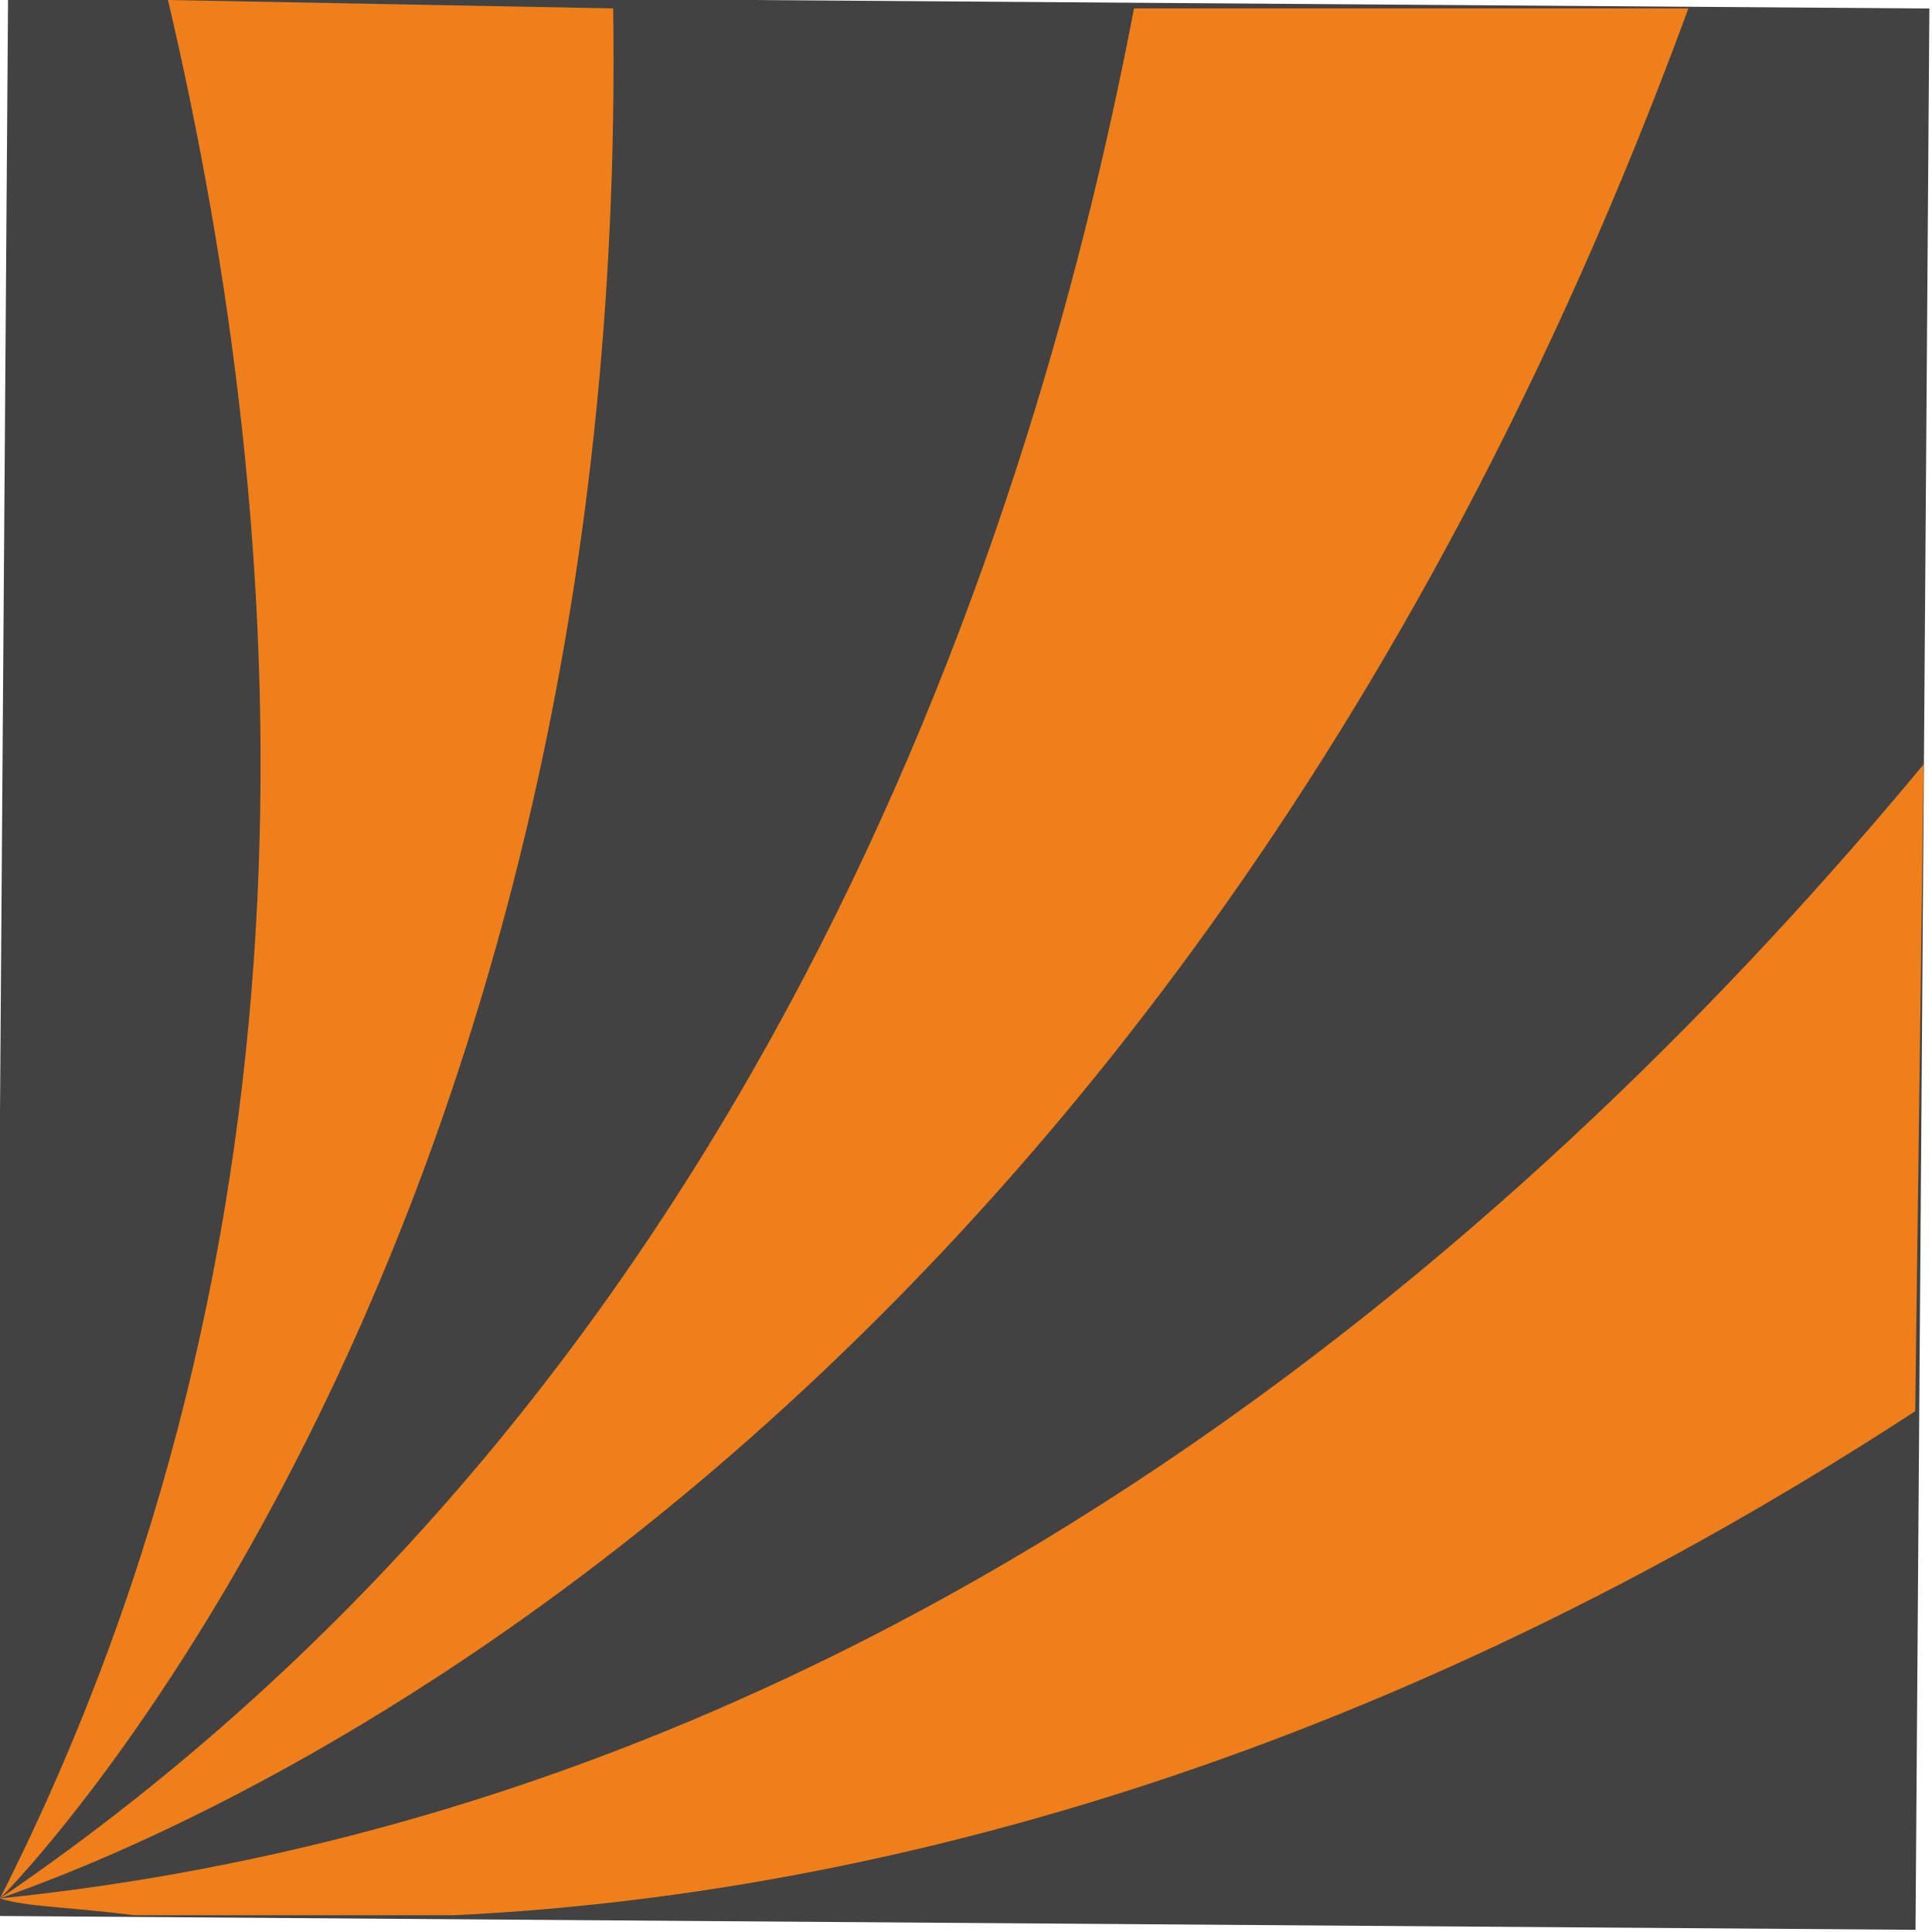
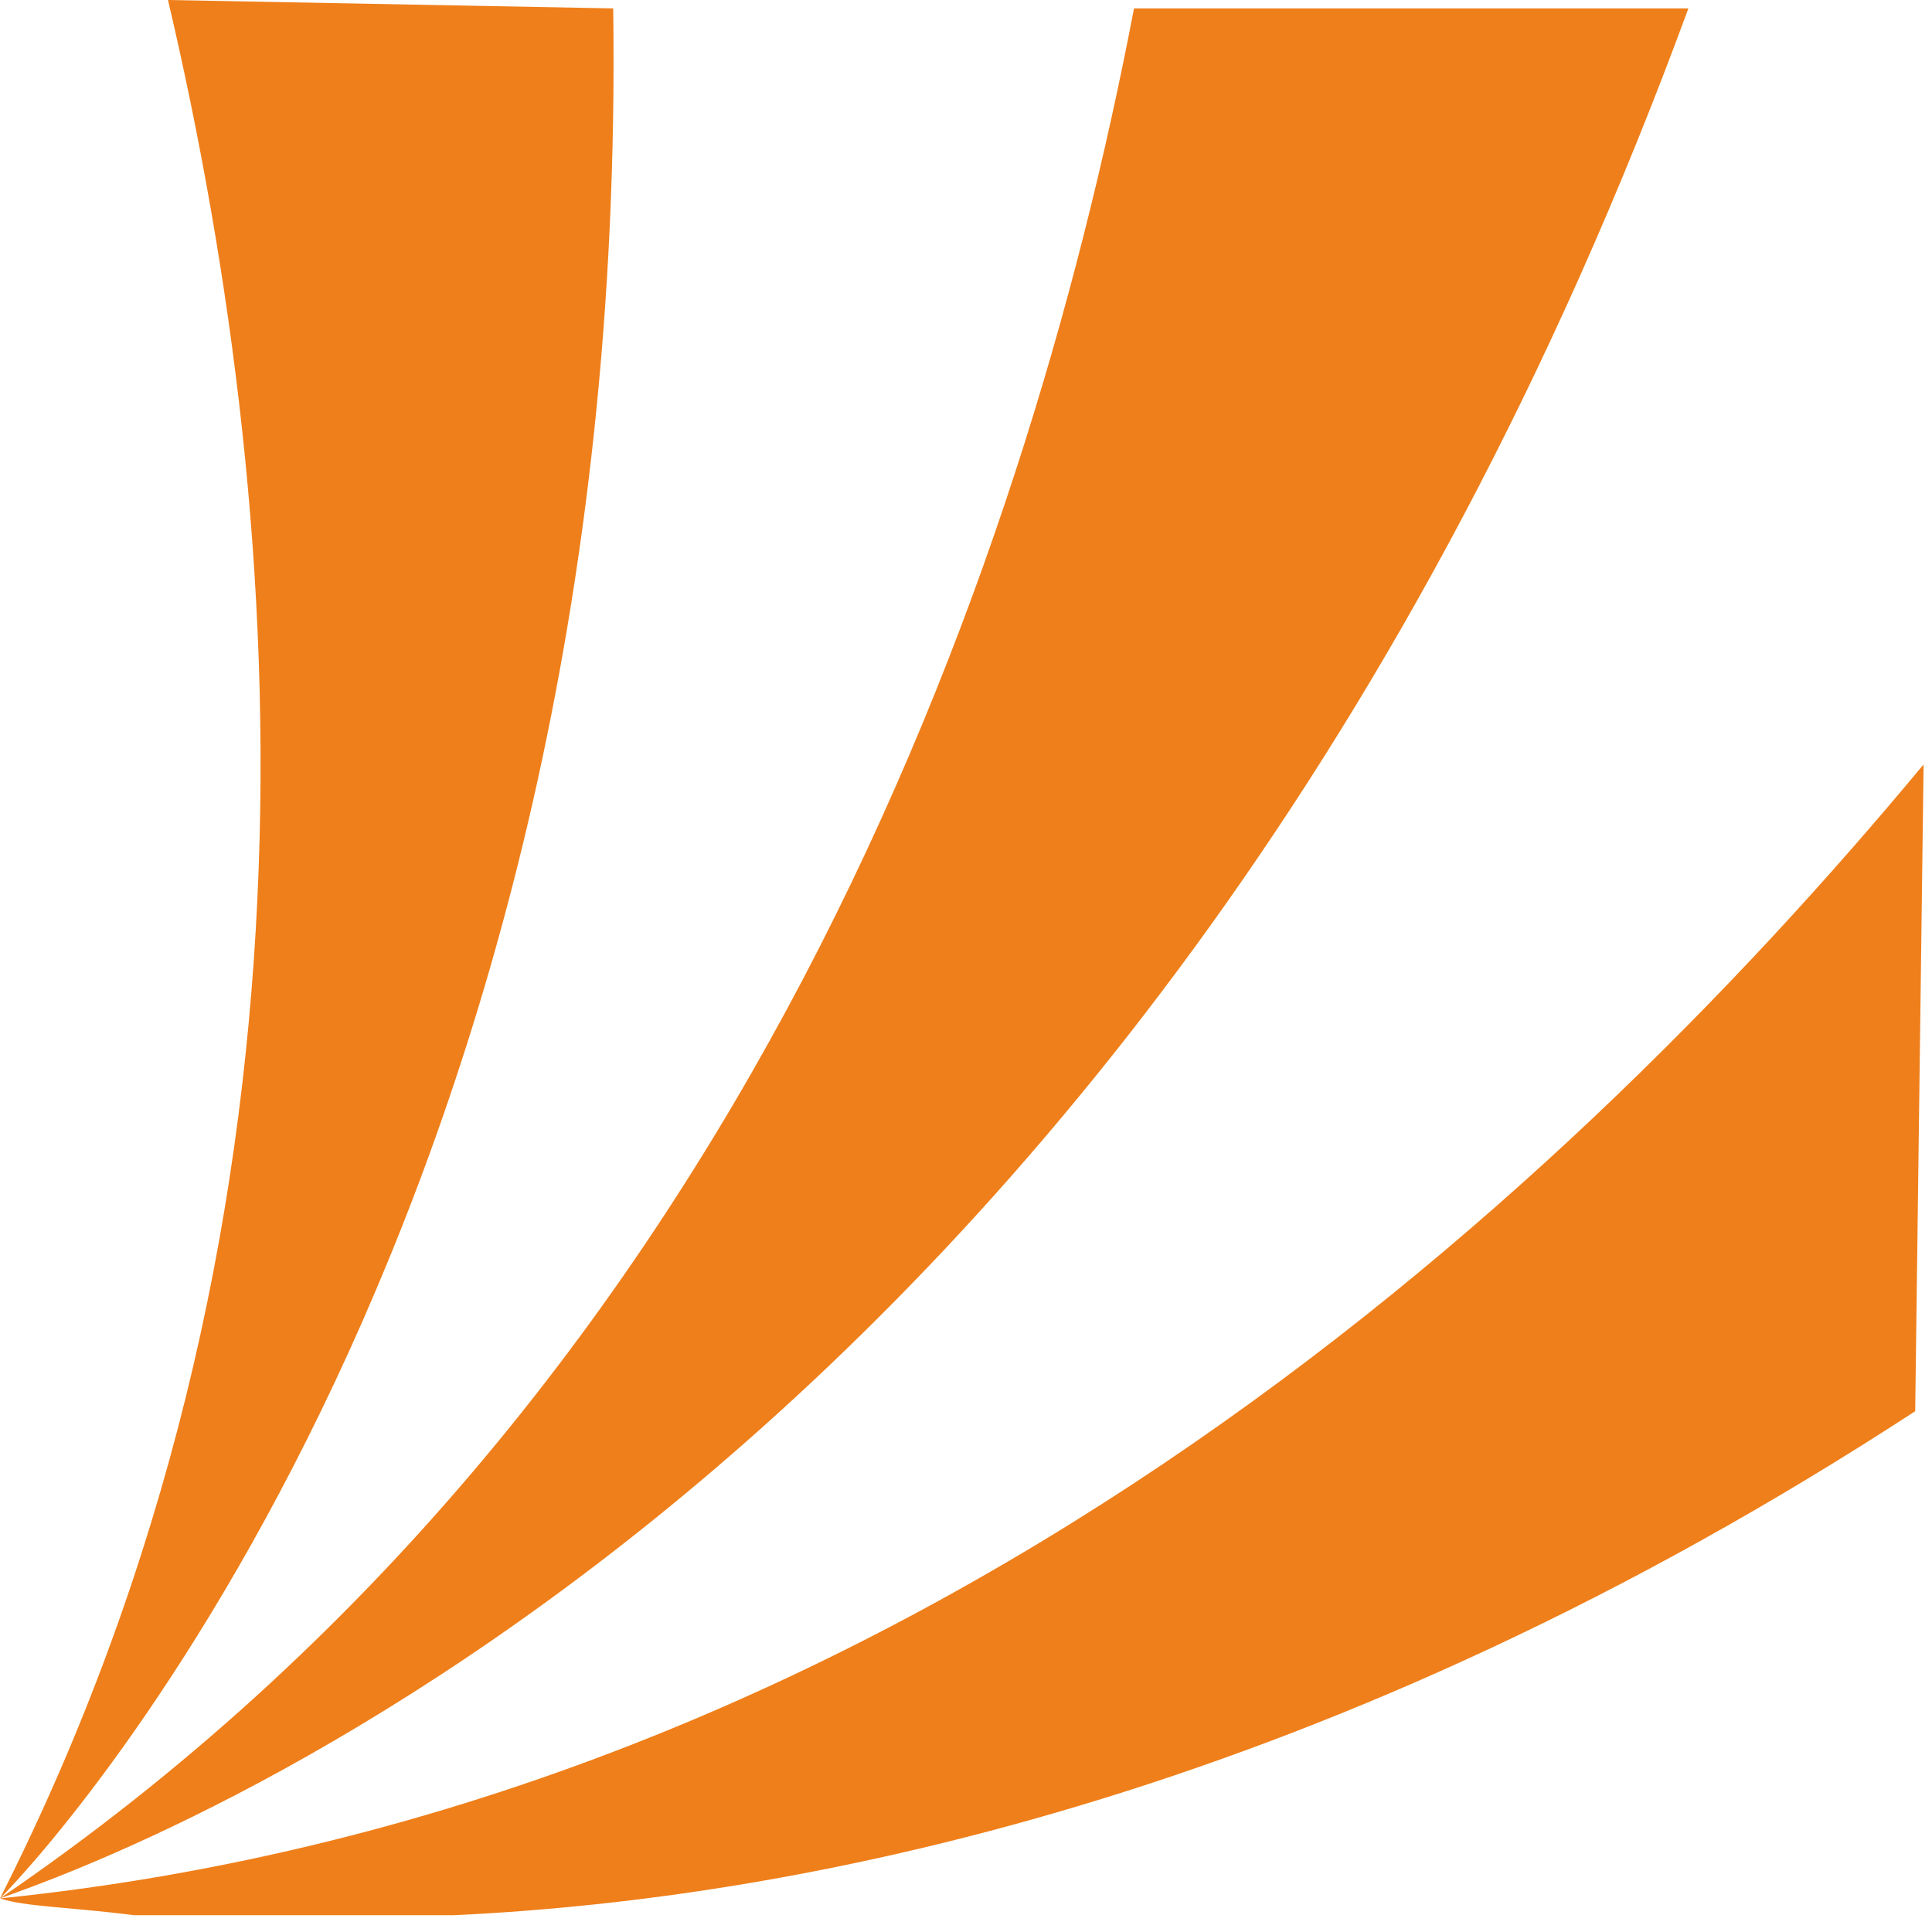
<svg xmlns="http://www.w3.org/2000/svg" xml:space="preserve" width="1.287in" height="1.287in" version="1.1" style="shape-rendering:geometricPrecision; text-rendering:geometricPrecision; image-rendering:optimizeQuality; fill-rule:evenodd; clip-rule:evenodd" viewBox="0 0 230 230">
  <defs>
    <style type="text/css">
   
    .fil0 {fill:#434242}
    .fil1 {fill:#EF7F1A}
   
  </style>
  </defs>
  <g id="Layer_x0020_1">
-     <rect class="fil0" transform="matrix(-1.801 -0.013 0.013 -1.801 228.037 229.74)" width="127" height="127" />
-     <path class="fil1" d="M54 228l-38 0c-8,-1 -13,-1 -16,-2l0 0c40,-79 35,-162 20,-226l53 1c2,143 -66,218 -73,225l0 0c14,-5 136,-48 201,-225l-66 0c-13,68 -47,165 -135,225l0 0c108,-11 185,-82 229,-135l-1 77c-69,45 -131,58 -174,60z" />
+     <path class="fil1" d="M54 228l-38 0c-8,-1 -13,-1 -16,-2l0 0c40,-79 35,-162 20,-226l53 1c2,143 -66,218 -73,225l0 0c14,-5 136,-48 201,-225l-66 0c-13,68 -47,165 -135,225c108,-11 185,-82 229,-135l-1 77c-69,45 -131,58 -174,60z" />
  </g>
</svg>